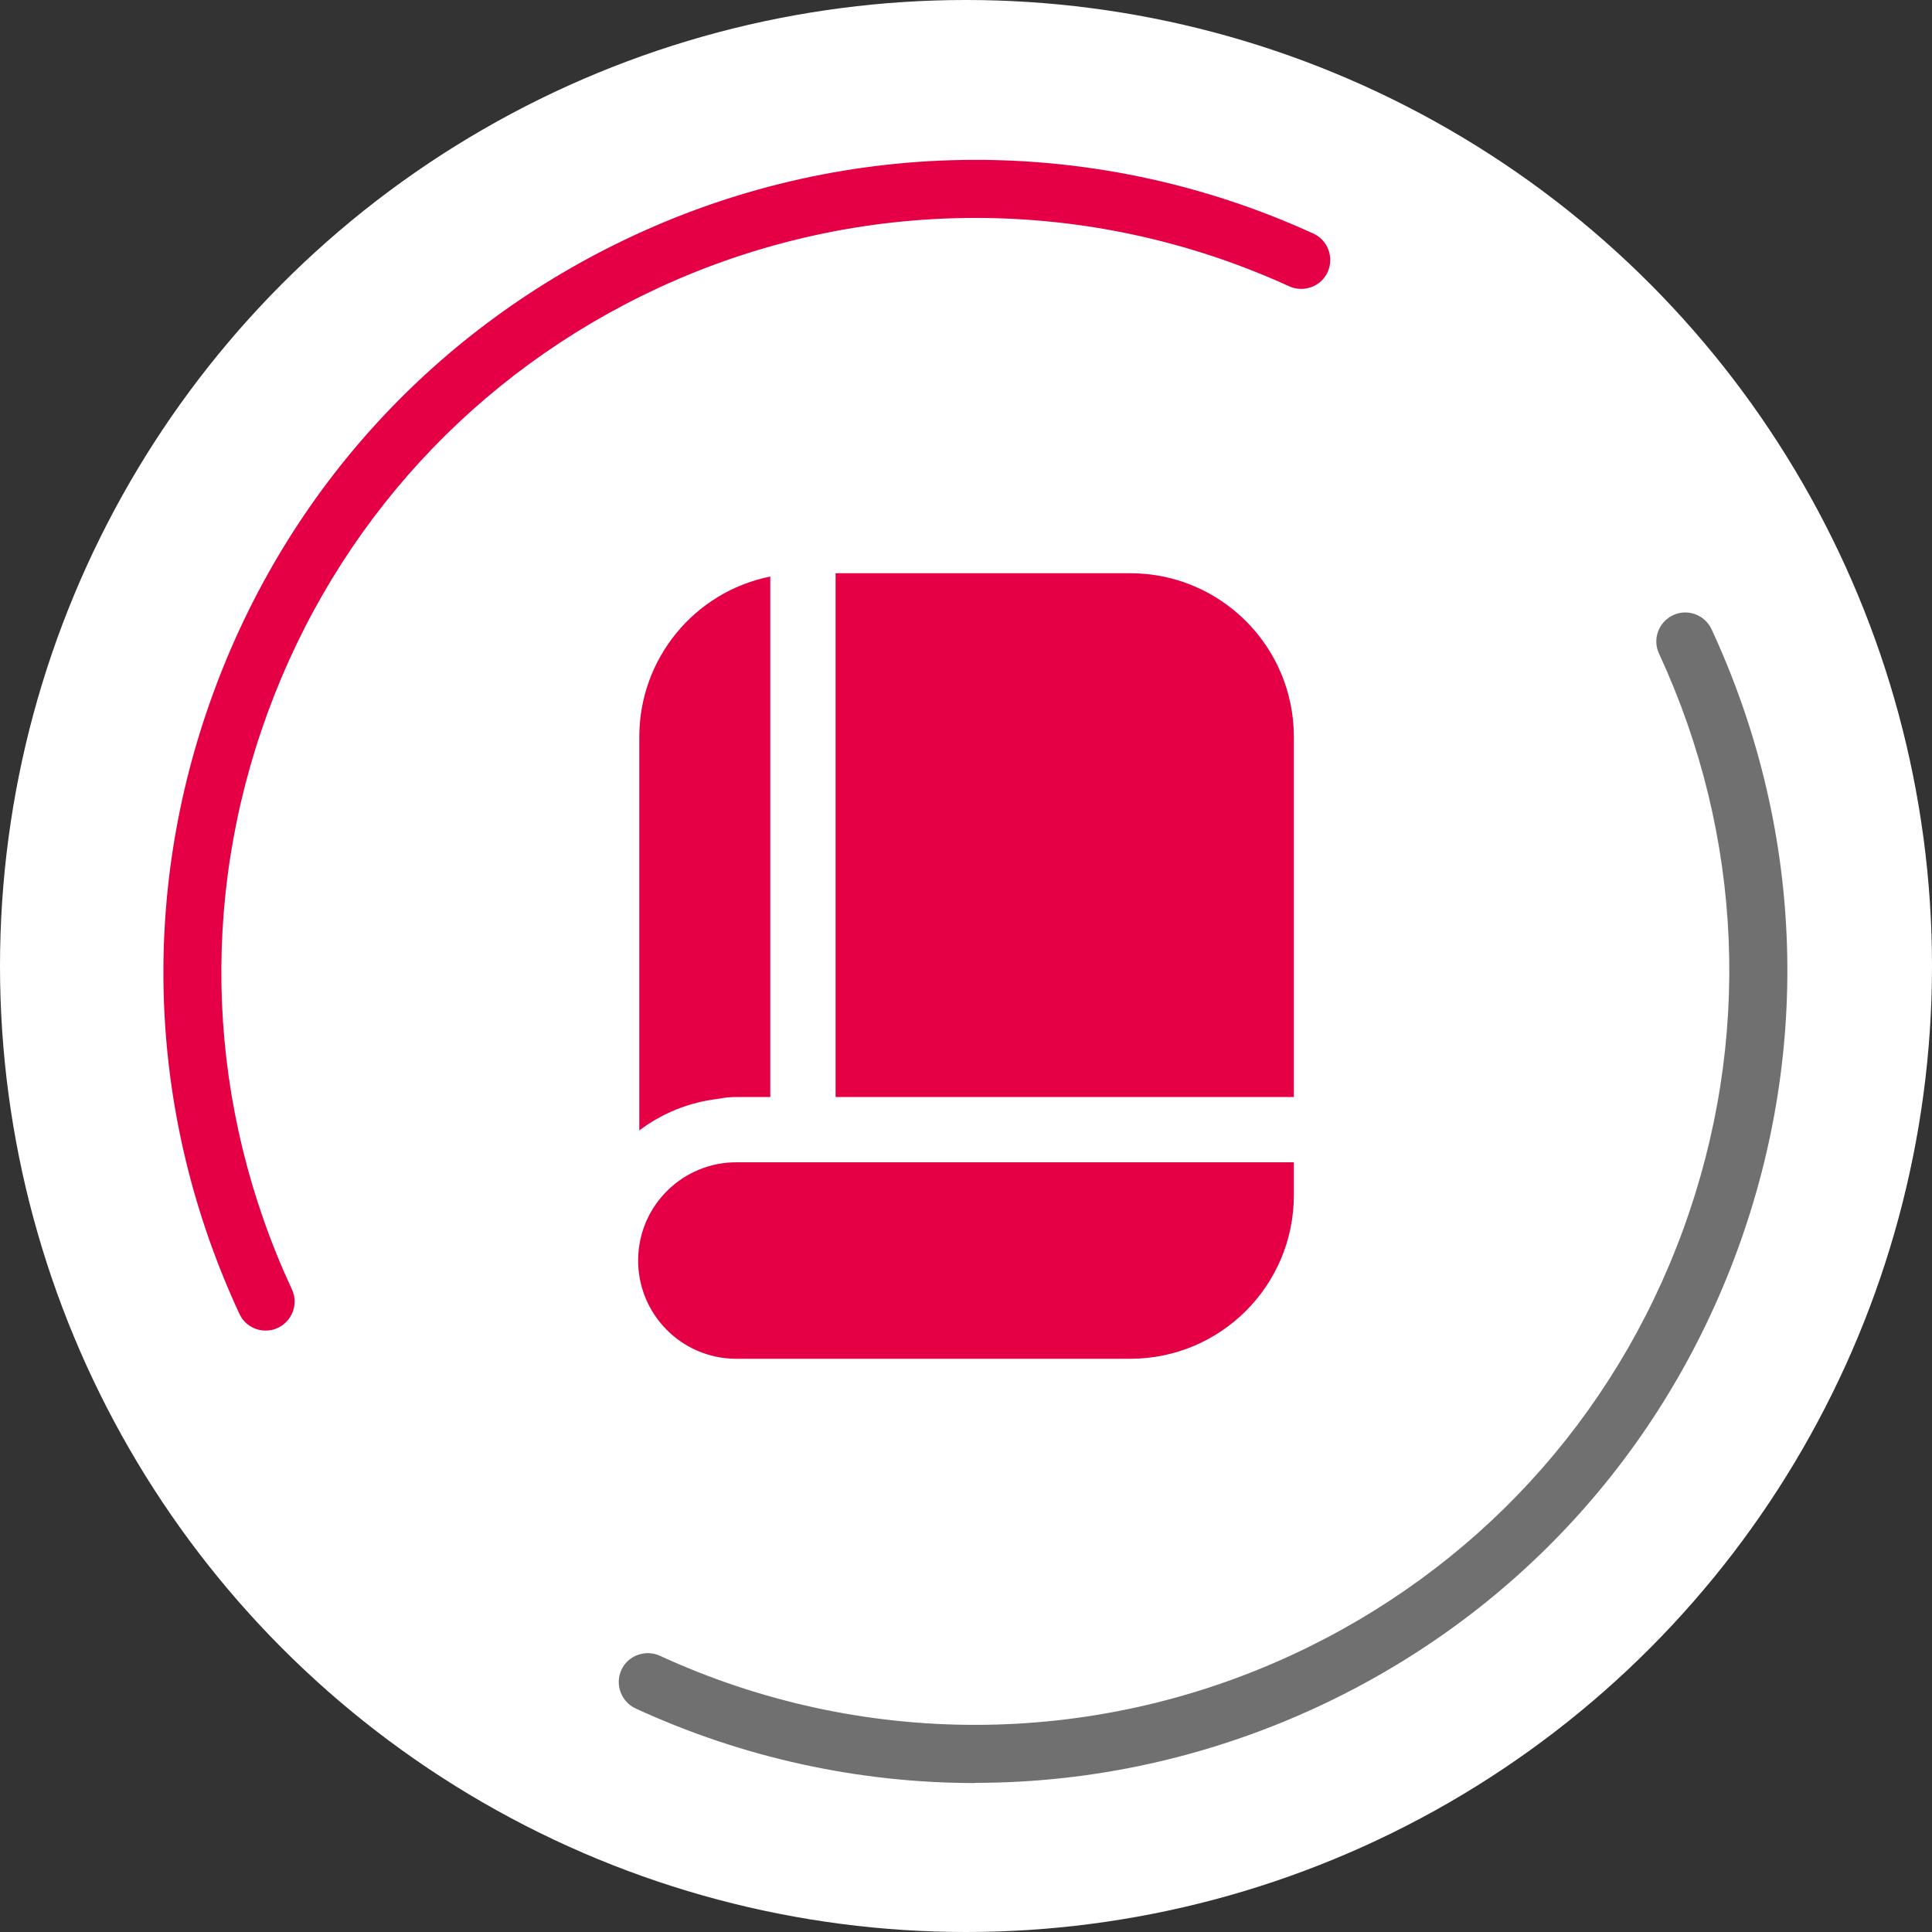
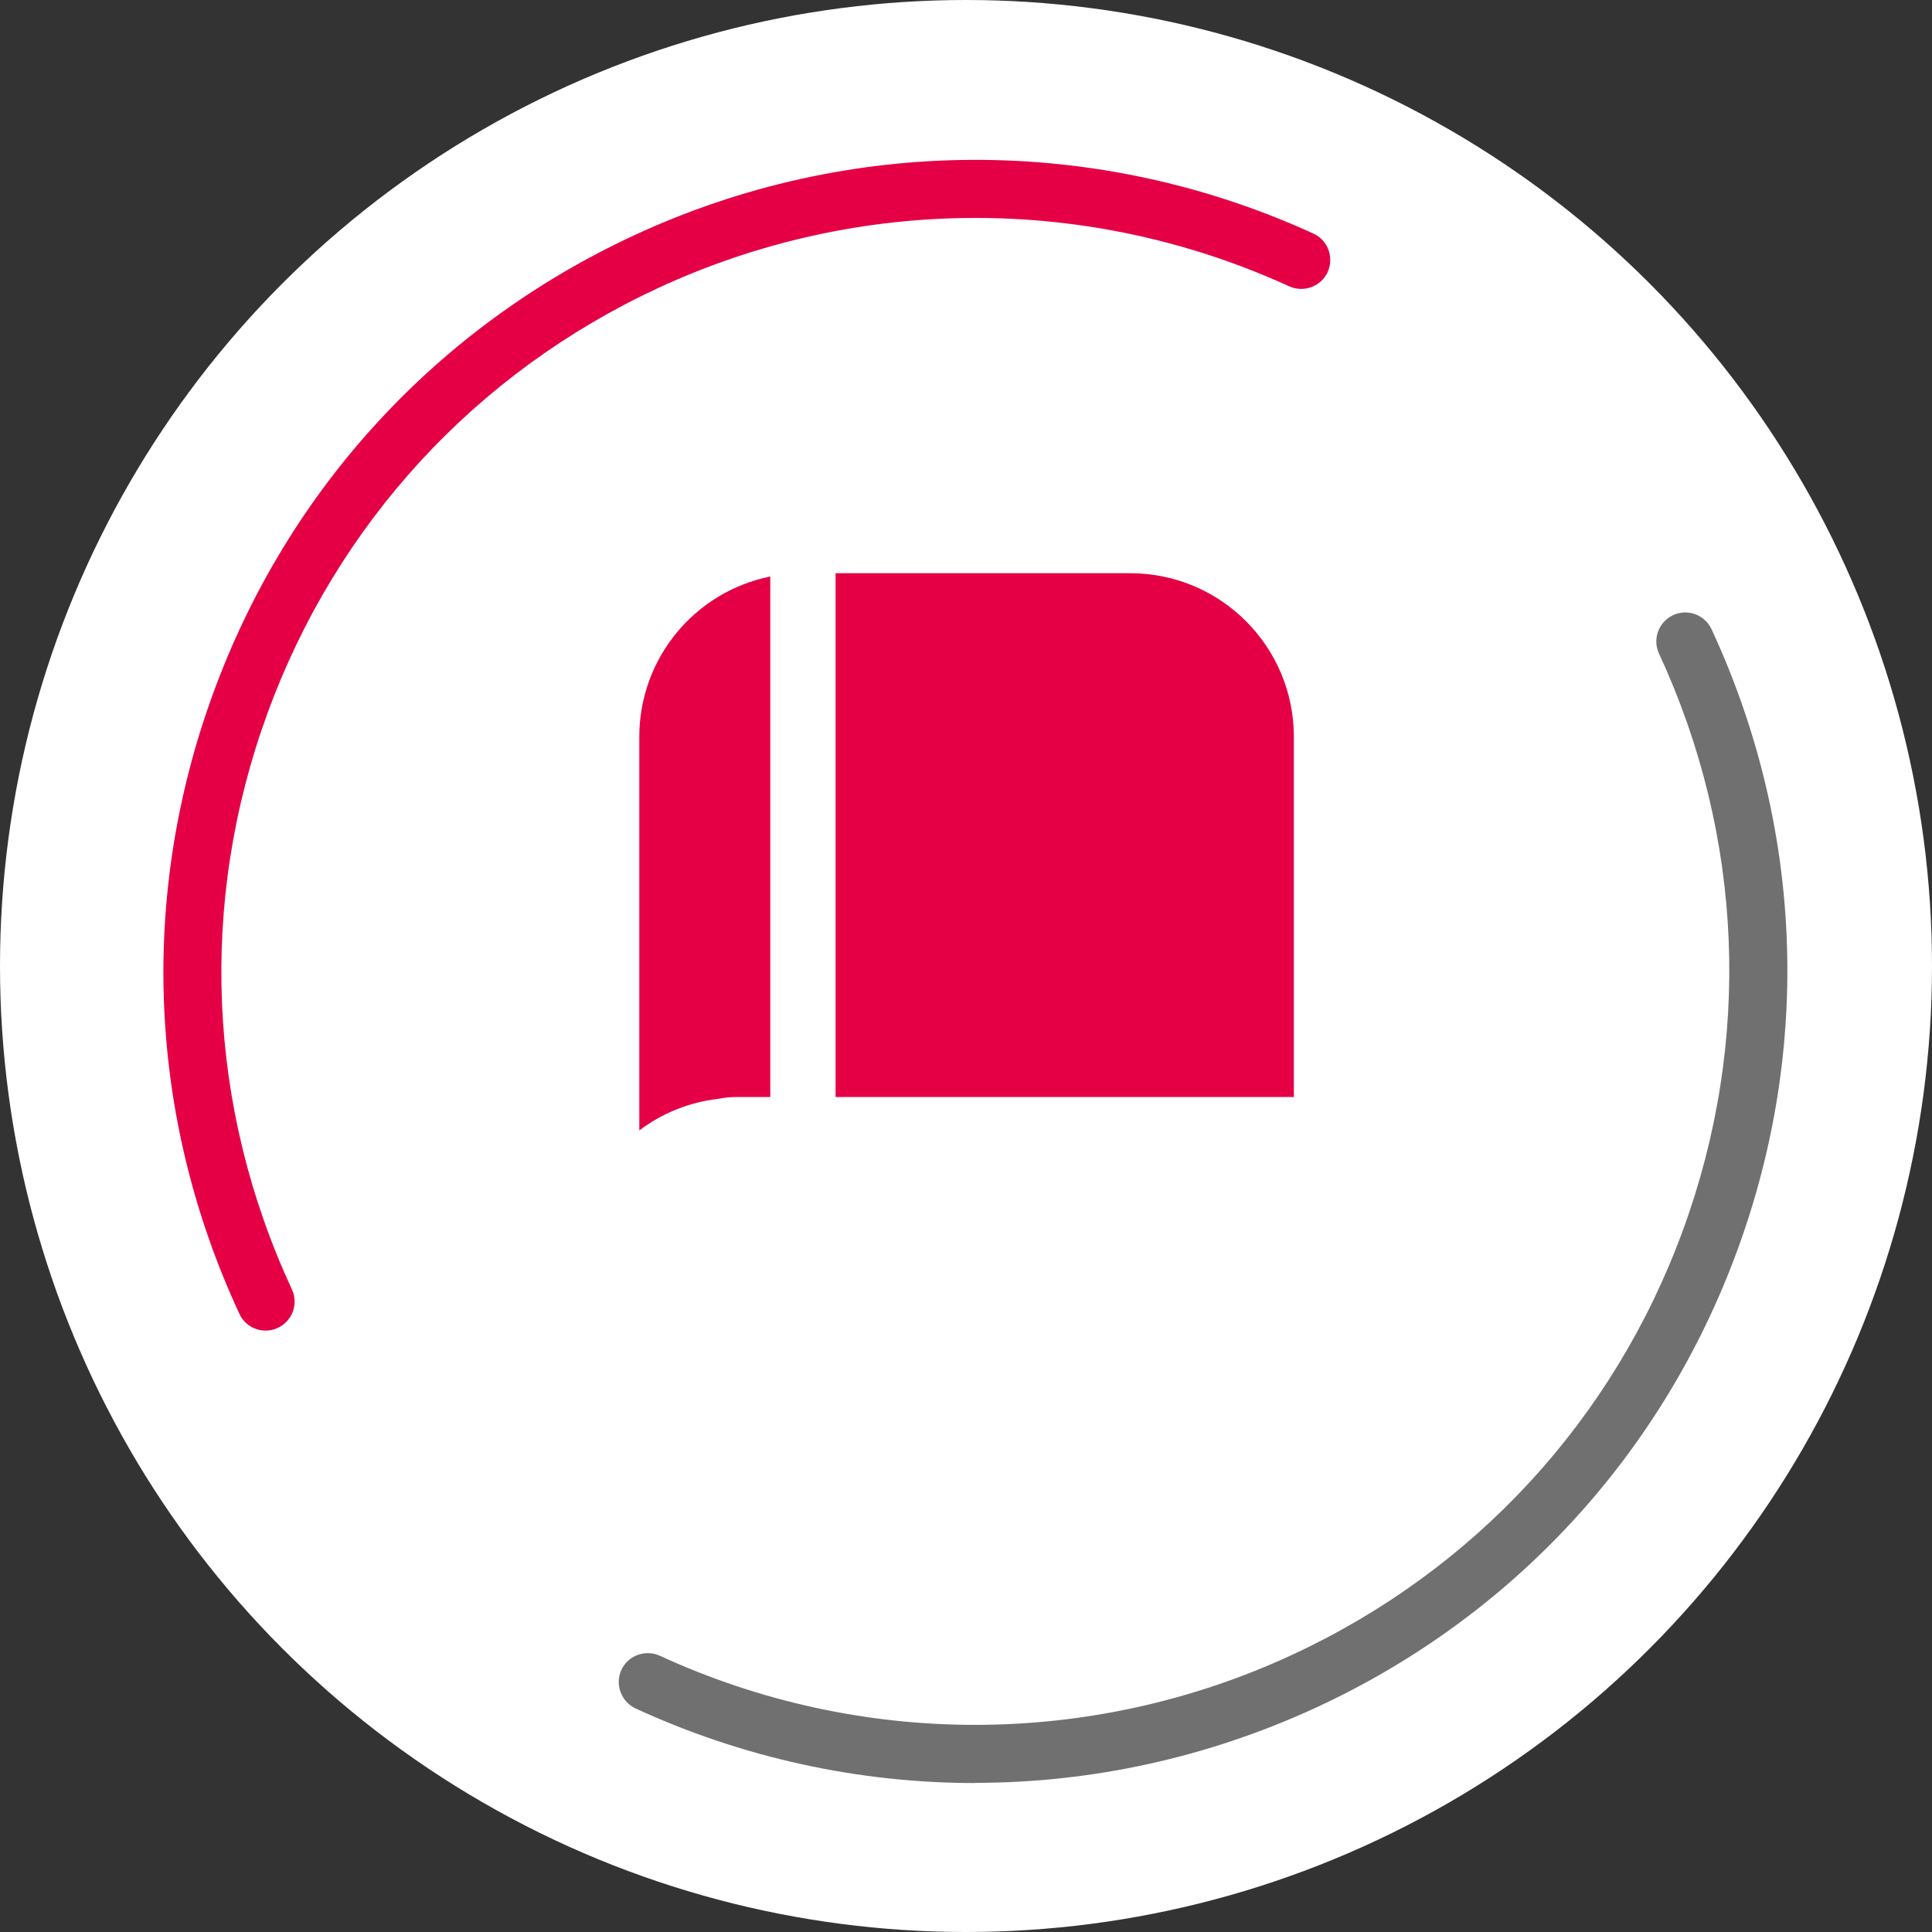
<svg xmlns="http://www.w3.org/2000/svg" id="Ebene_2" data-name="Ebene 2" viewBox="0 0 100 100">
  <rect x="0" y="0" width="100" height="100" fill="#333333" stroke="none" />
  <defs>
    <style>
      .cls-1 {
        fill: #707070;
      }

      .cls-1, .cls-2, .cls-3 {
        stroke-width: 0px;
      }

      .cls-2 {
        fill: #e50046;
      }

      .cls-3 {
        fill: #fff;
      }
    </style>
  </defs>
  <g id="Ebene_1-2" data-name="Ebene 1">
    <g id="D_G-icon-Erfahrung" data-name="D&amp;amp;G-icon-Erfahrung">
      <circle id="Ellipse_5-2" data-name="Ellipse 5-2" class="cls-3" cx="50" cy="50" r="50" />
      <path class="cls-2" d="m13.75,68.87c-.57,0-1.11-.32-1.36-.87-4.73-10.18-5.21-21.59-1.35-32.13,3.85-10.54,11.58-18.95,21.76-23.68,11.16-5.19,23.99-5.22,35.18-.1.75.34,1.08,1.23.74,1.99-.34.75-1.24,1.08-1.99.74-10.39-4.75-22.3-4.72-32.67.09-9.45,4.39-16.63,12.2-20.21,21.99s-3.13,20.39,1.26,29.84c.35.75.02,1.64-.73,1.99-.2.1-.42.14-.63.14Z" />
      <path class="cls-1" d="m50.47,92.29c-5.99,0-11.99-1.29-17.57-3.86-.75-.35-1.08-1.24-.74-1.99s1.24-1.08,1.99-.74c10.41,4.79,22.34,4.77,32.74-.05,9.46-4.39,16.64-12.19,20.22-21.98,3.58-9.79,3.14-20.38-1.24-29.84-.35-.75-.02-1.64.73-1.99.75-.35,1.64-.02,1.99.73,4.72,10.18,5.2,21.59,1.34,32.13s-11.59,18.95-21.78,23.67c-5.62,2.6-11.65,3.91-17.68,3.91Z" />
      <g>
        <path id="Pfad_109" data-name="Pfad 109" class="cls-2" d="m58.5,29.67h-15.25v27.11h23.72v-18.64c0-4.68-3.79-8.47-8.47-8.47t0,0Z" />
        <path id="Pfad_110" data-name="Pfad 110" class="cls-2" d="m37.14,56.88c.34-.07.68-.1,1.03-.1h1.7v-26.94c-3.95.8-6.78,4.27-6.78,8.3v20.37c1.18-.89,2.58-1.46,4.06-1.63h0Z" />
-         <path id="Pfad_111" data-name="Pfad 111" class="cls-2" d="m66.97,60.16h-28.8c-2.81-.03-5.11,2.22-5.14,5.03-.03,2.81,2.22,5.11,5.03,5.14.04,0,.08,0,.11,0h20.33c4.68,0,8.47-3.79,8.47-8.47v-1.7Z" />
      </g>
    </g>
  </g>
</svg>